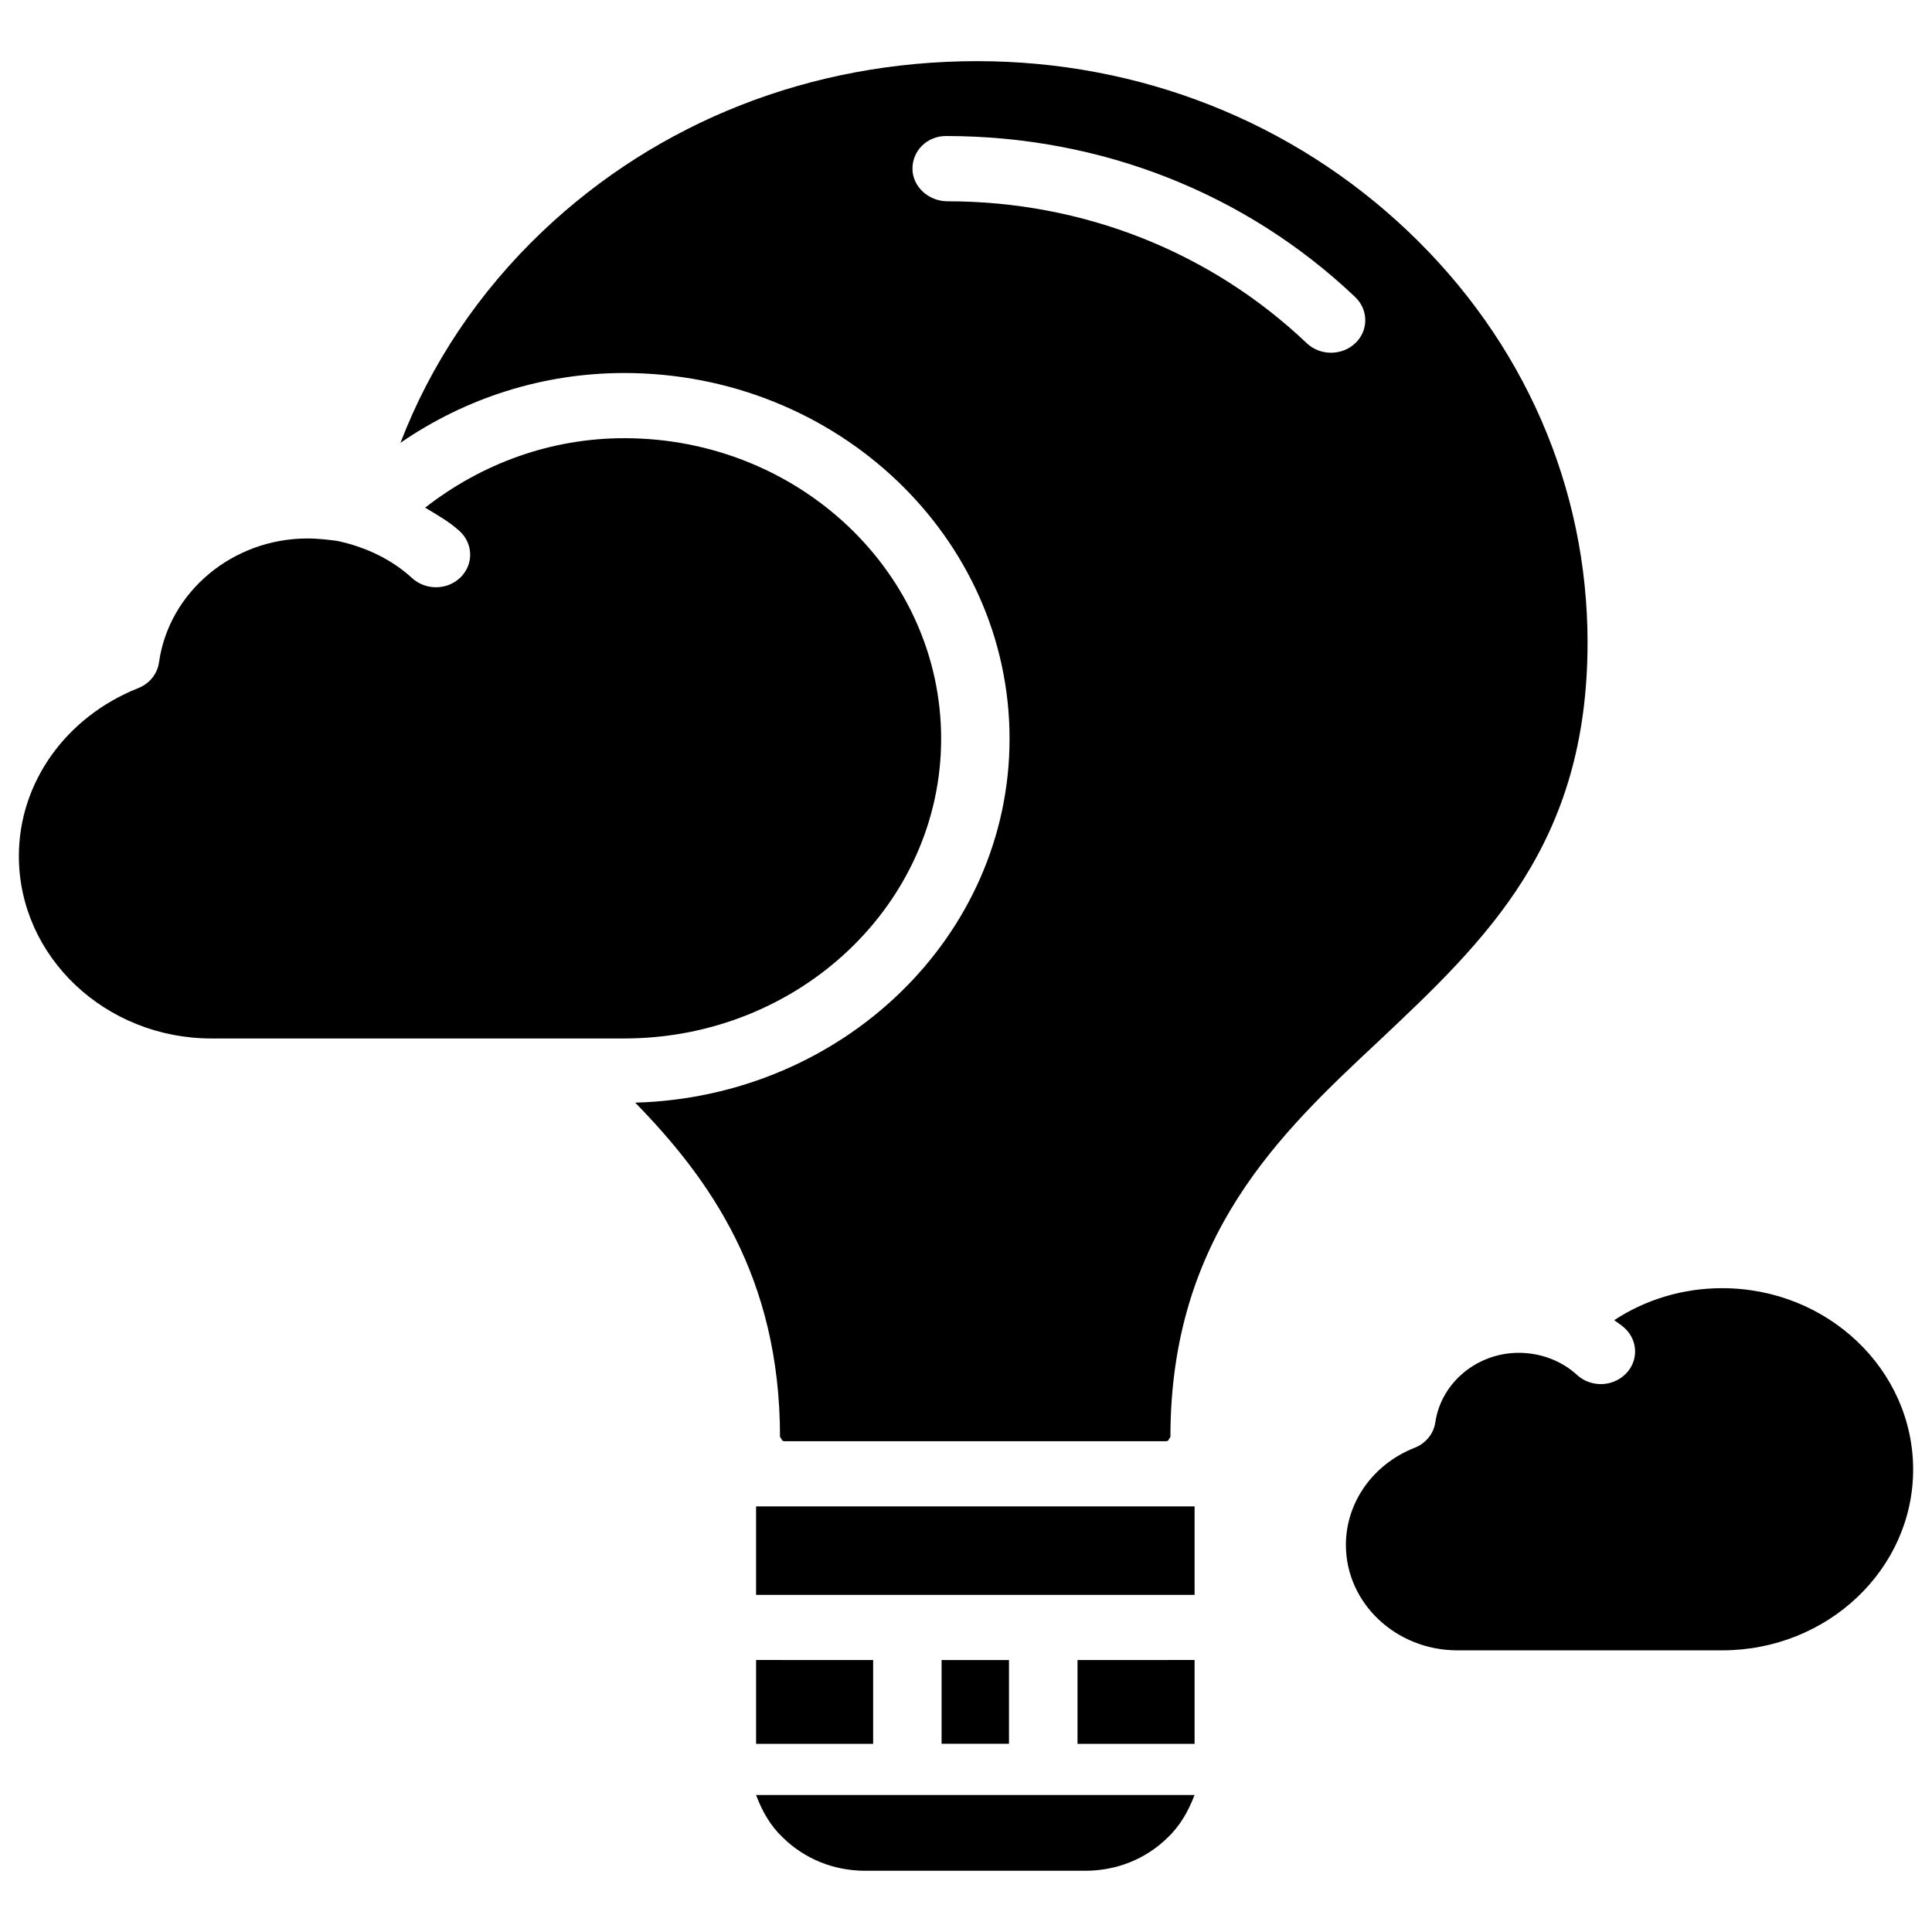
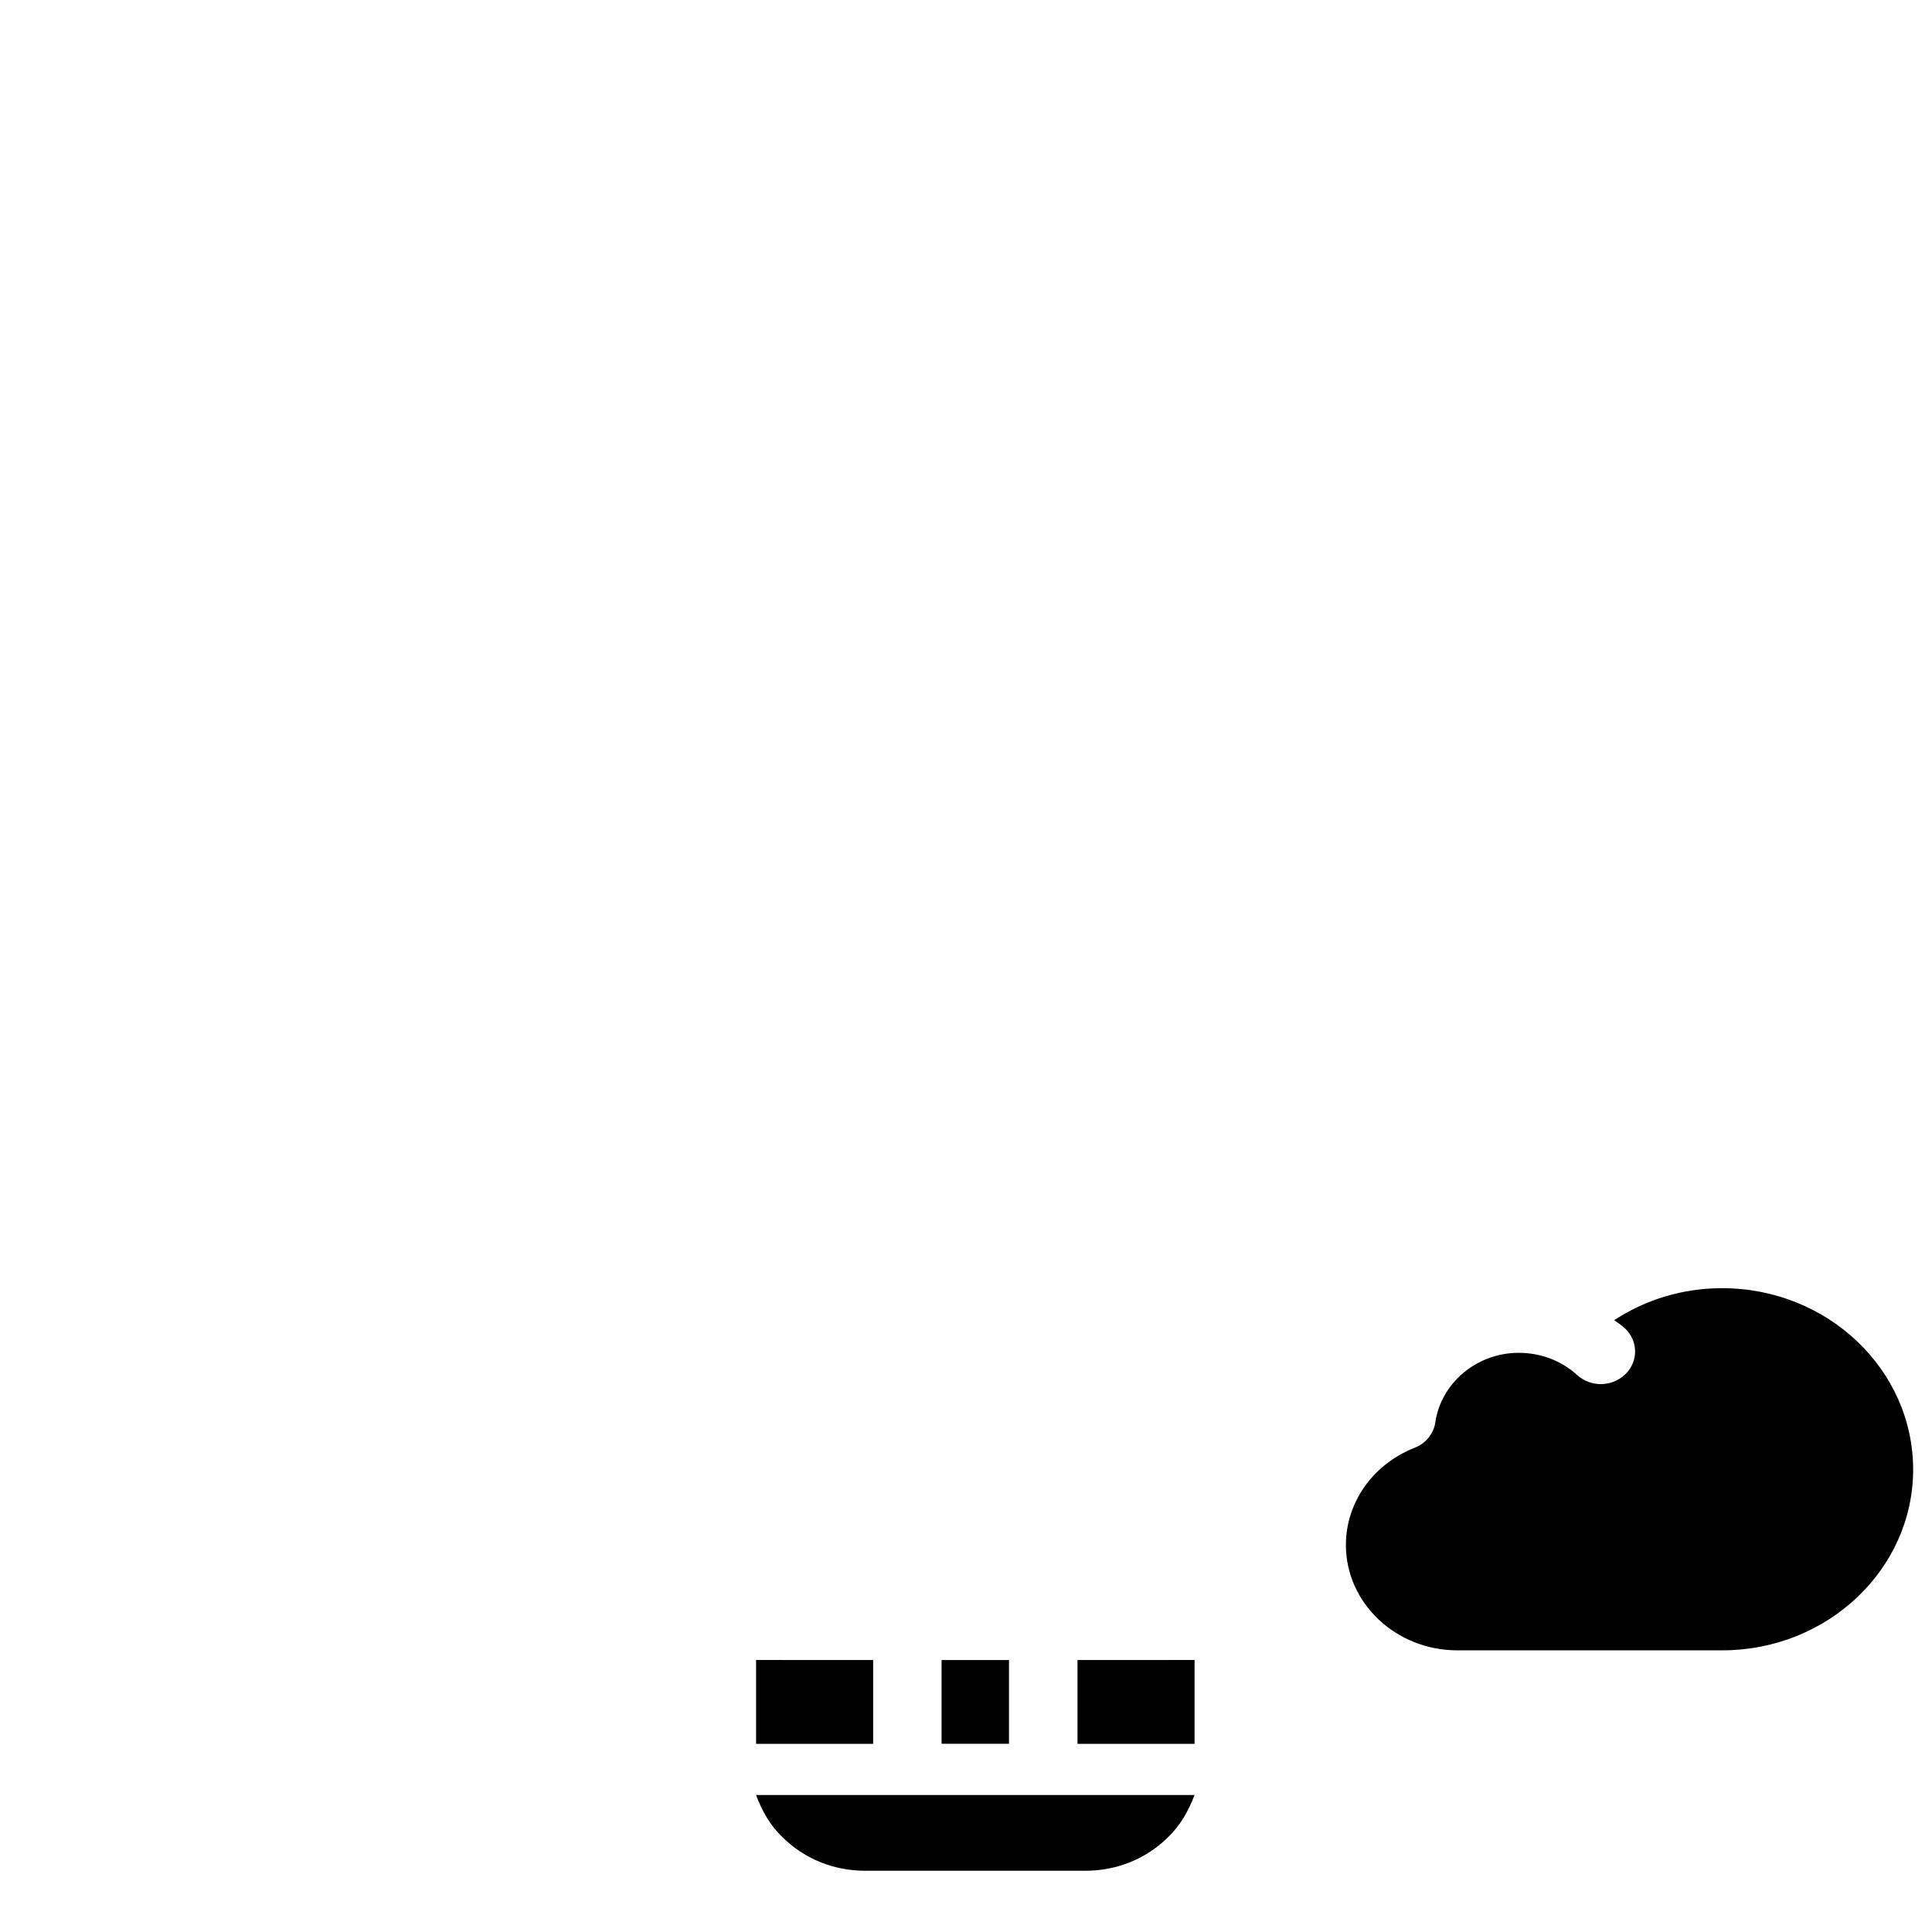
<svg xmlns="http://www.w3.org/2000/svg" width="800px" height="800px" version="1.1" viewBox="144 144 512 512">
  <defs>
    <clipPath id="a">
-       <path d="m148.09 260h245.91v160h-245.91z" />
+       <path d="m148.09 260v160h-245.91z" />
    </clipPath>
  </defs>
  <path d="m393.53 583.93h17.863v22.188h-17.863z" />
  <path d="m351.34 583.93-0.105-0.02h-6.863v22.23h31.023v-22.211z" />
  <g clip-path="url(#a)">
    <path d="m393.41 339.77c0-43.914-37.66-79.645-83.969-79.645-19.461 0-37.766 6.695-52.773 18.41 3.211 1.93 6.488 3.777 9.152 6.234 3.613 3.336 3.715 8.797 0.23 12.238-1.781 1.742-4.156 2.625-6.527 2.625-2.266 0-4.535-0.82-6.297-2.414-5.246-4.828-12.133-8.25-19.941-9.887-2.059-0.25-4.828-0.629-7.809-0.629-19.797 0-36.715 14.129-39.34 32.832-0.441 3.066-2.519 5.648-5.5 6.824-19.207 7.641-31.637 25.086-31.637 44.504 0 26.66 22.902 48.344 51.051 48.344h90.875 0.062 18.43c46.312-0.004 83.992-35.629 83.992-79.438z" />
  </g>
-   <path d="m564.72 314.31c0-41.125-16.855-79.812-47.484-108.93-30.605-29.137-71.207-45.176-114.3-45.176-44 0-84.598 16.039-115.23 45.176-16.879 16.059-29.598 35.16-37.574 55.965 17.277-11.883 37.742-18.492 59.301-18.492 56.301 0 102.11 43.496 102.11 96.922 0 52.395-44.273 94.926-99.207 96.438 19.629 20.109 38.375 46.16 38.375 88.566l0.691 1.07c0.148 0 0.293 0.082 0.441 0.082h101.22c0.148 0 0.273-0.082 0.441-0.082l0.672-1.07c0-53.258 29.285-80.652 55.125-104.81 28.508-26.852 55.418-52.23 55.418-105.66zm-61.57-79.352c-1.762 1.68-4.094 2.519-6.422 2.519-2.332 0-4.641-0.84-6.422-2.519-25.527-24.266-59.344-37.617-95.219-37.617-5.016 0-9.277-3.883-9.277-8.648s3.883-8.648 8.879-8.648c41.125 0 79.496 15.176 108.45 42.676 3.562 3.402 3.562 8.883 0.016 12.238z" />
  <path d="m383.81 619.7h-39.441c1.555 4.199 3.777 8.125 7.031 11.211 5.879 5.773 13.602 8.859 21.914 8.859h58.297c8.293 0 16.039-3.106 21.789-8.754 3.336-3.148 5.582-7.117 7.16-11.316z" />
-   <path d="m344.37 566.66h116.21v-23.449h-116.21z" />
  <path d="m600.39 485.38c-10.371 0-20.238 2.981-28.613 8.48 0.902 0.691 1.891 1.281 2.731 2.059 3.633 3.297 3.758 8.773 0.293 12.195-1.785 1.762-4.156 2.688-6.551 2.688-2.266 0-4.512-0.797-6.277-2.394-4.176-3.82-9.699-5.898-15.492-5.898-11.062 0-20.551 7.914-22.105 18.41-0.441 3.043-2.539 5.606-5.5 6.758-11.043 4.367-18.199 14.484-18.199 25.758 0 15.387 13.246 27.918 29.535 27.918h70.199c27.898 0 50.59-21.496 50.59-47.926-0.02-26.512-22.711-48.047-50.609-48.047z" />
  <path d="m453.61 583.93h-24.059v22.211h31.027v-22.23h-6.863z" />
</svg>